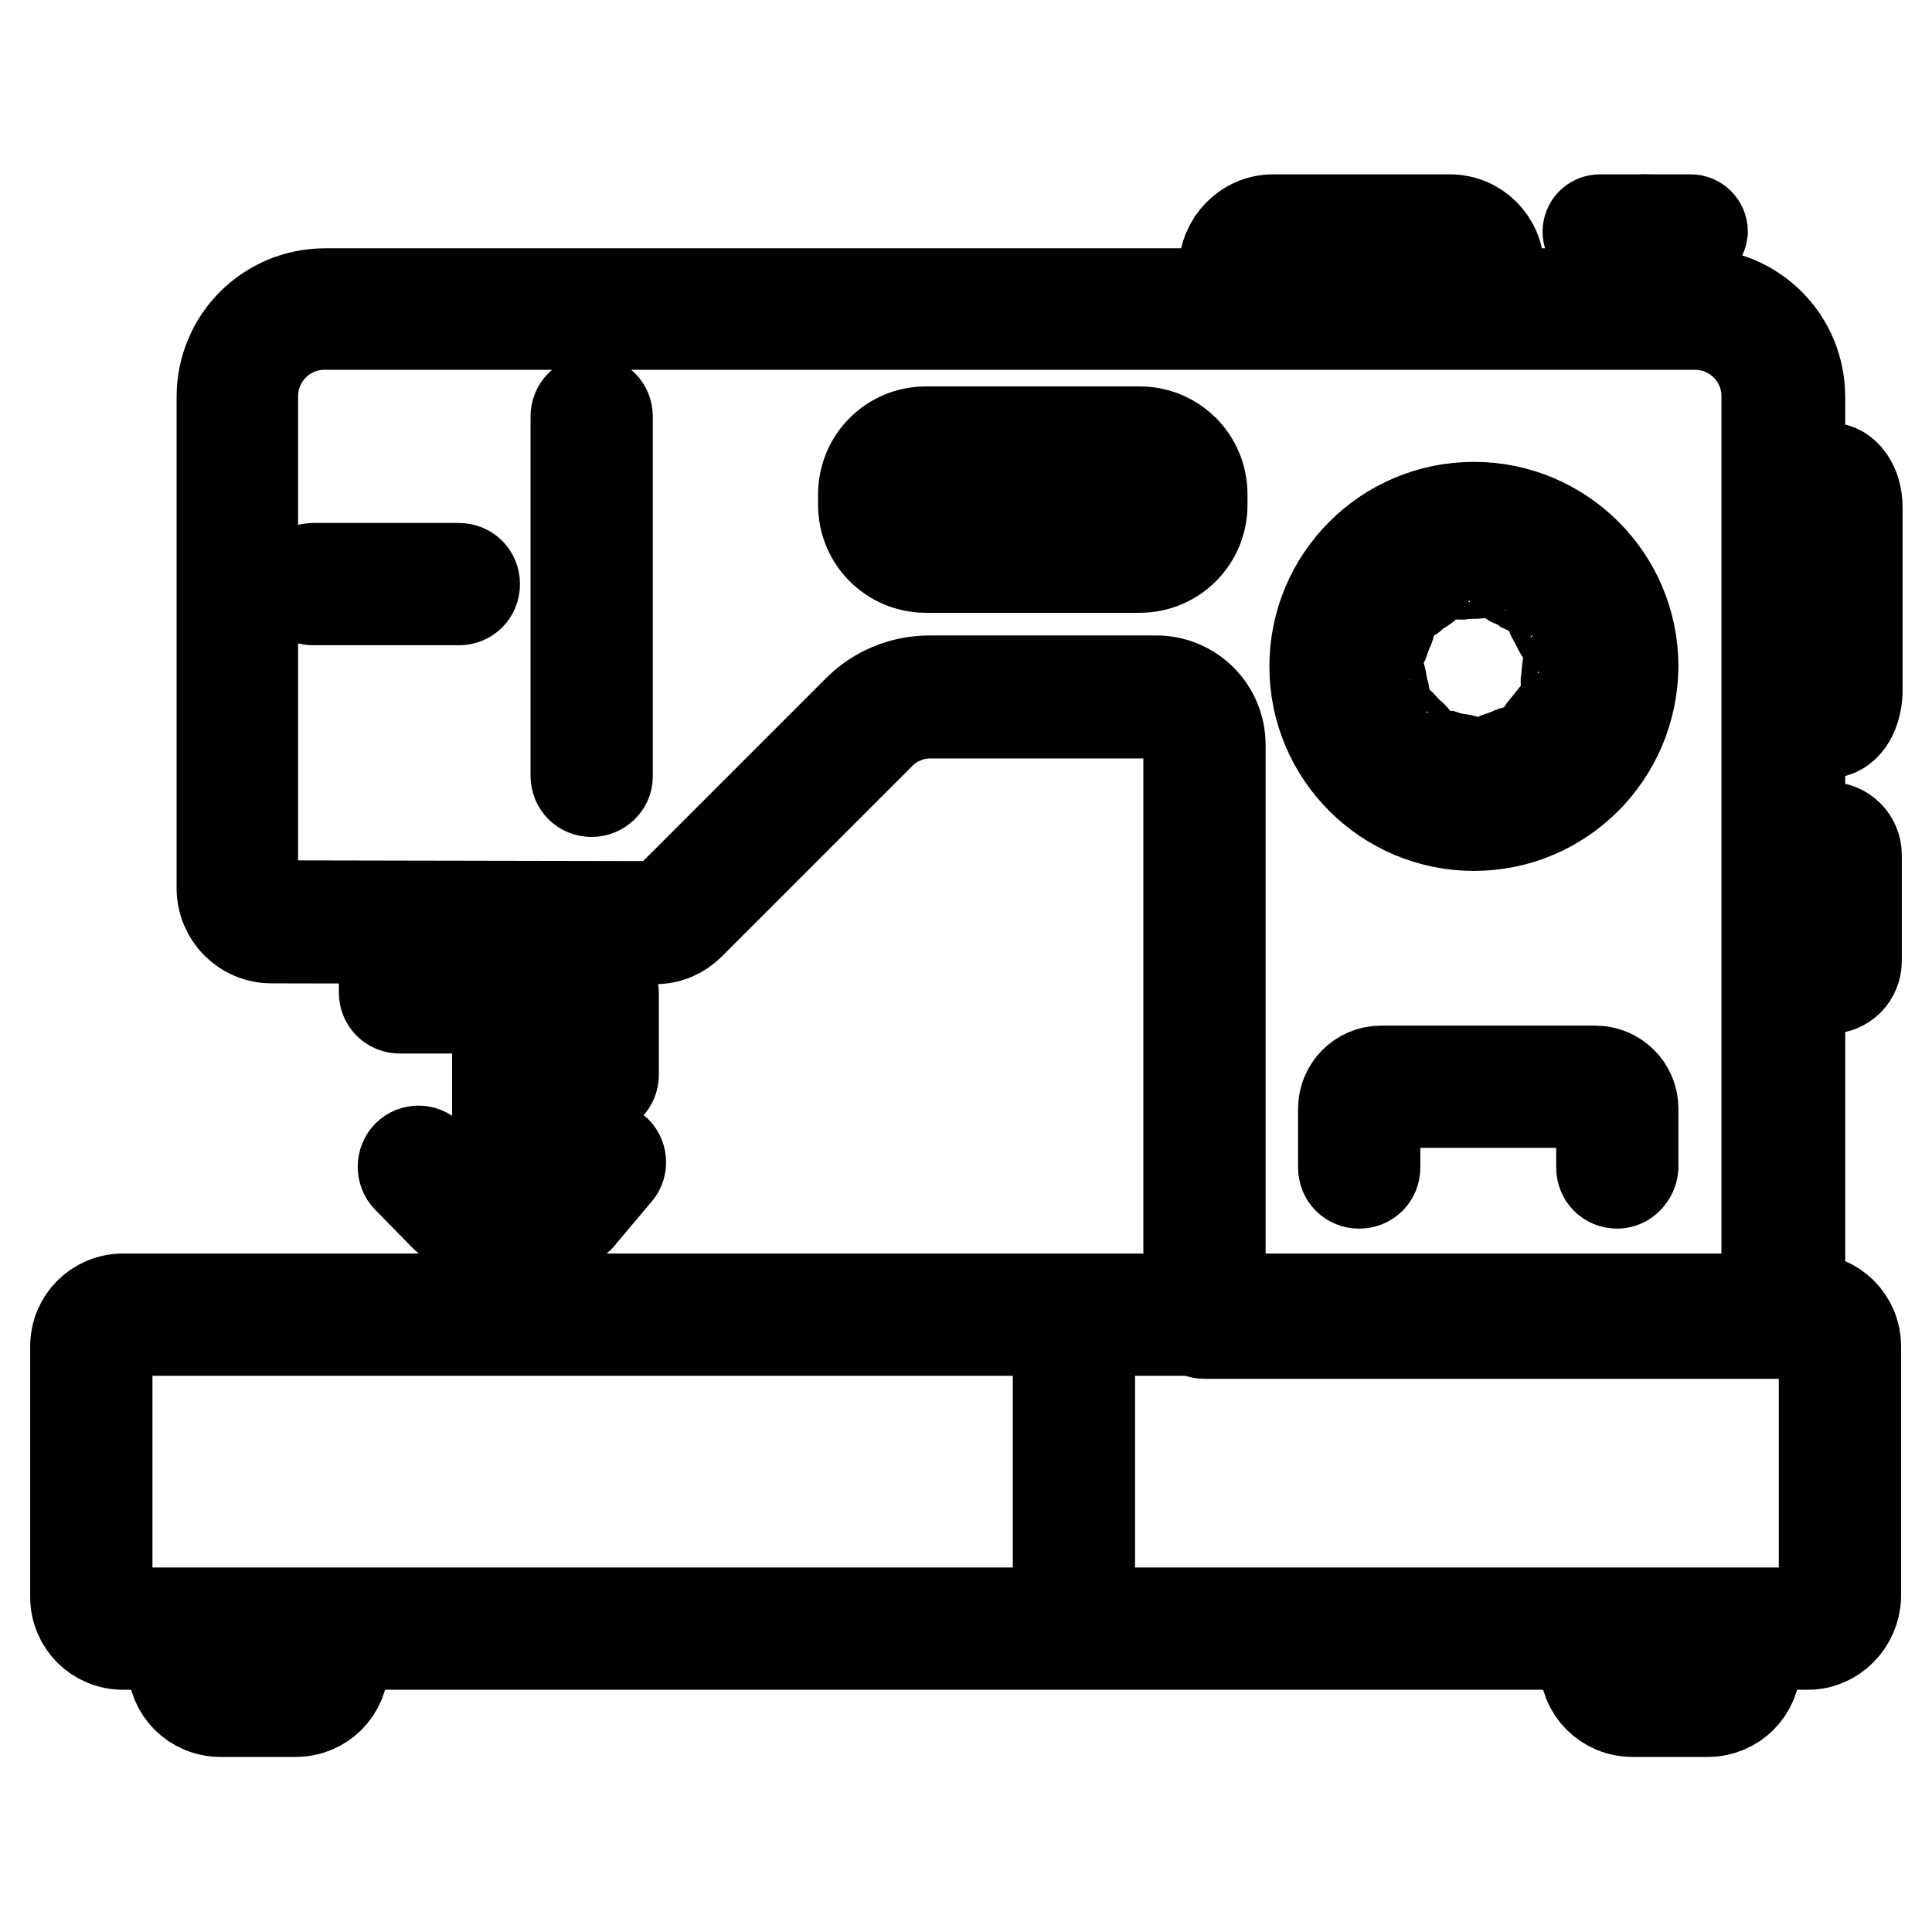
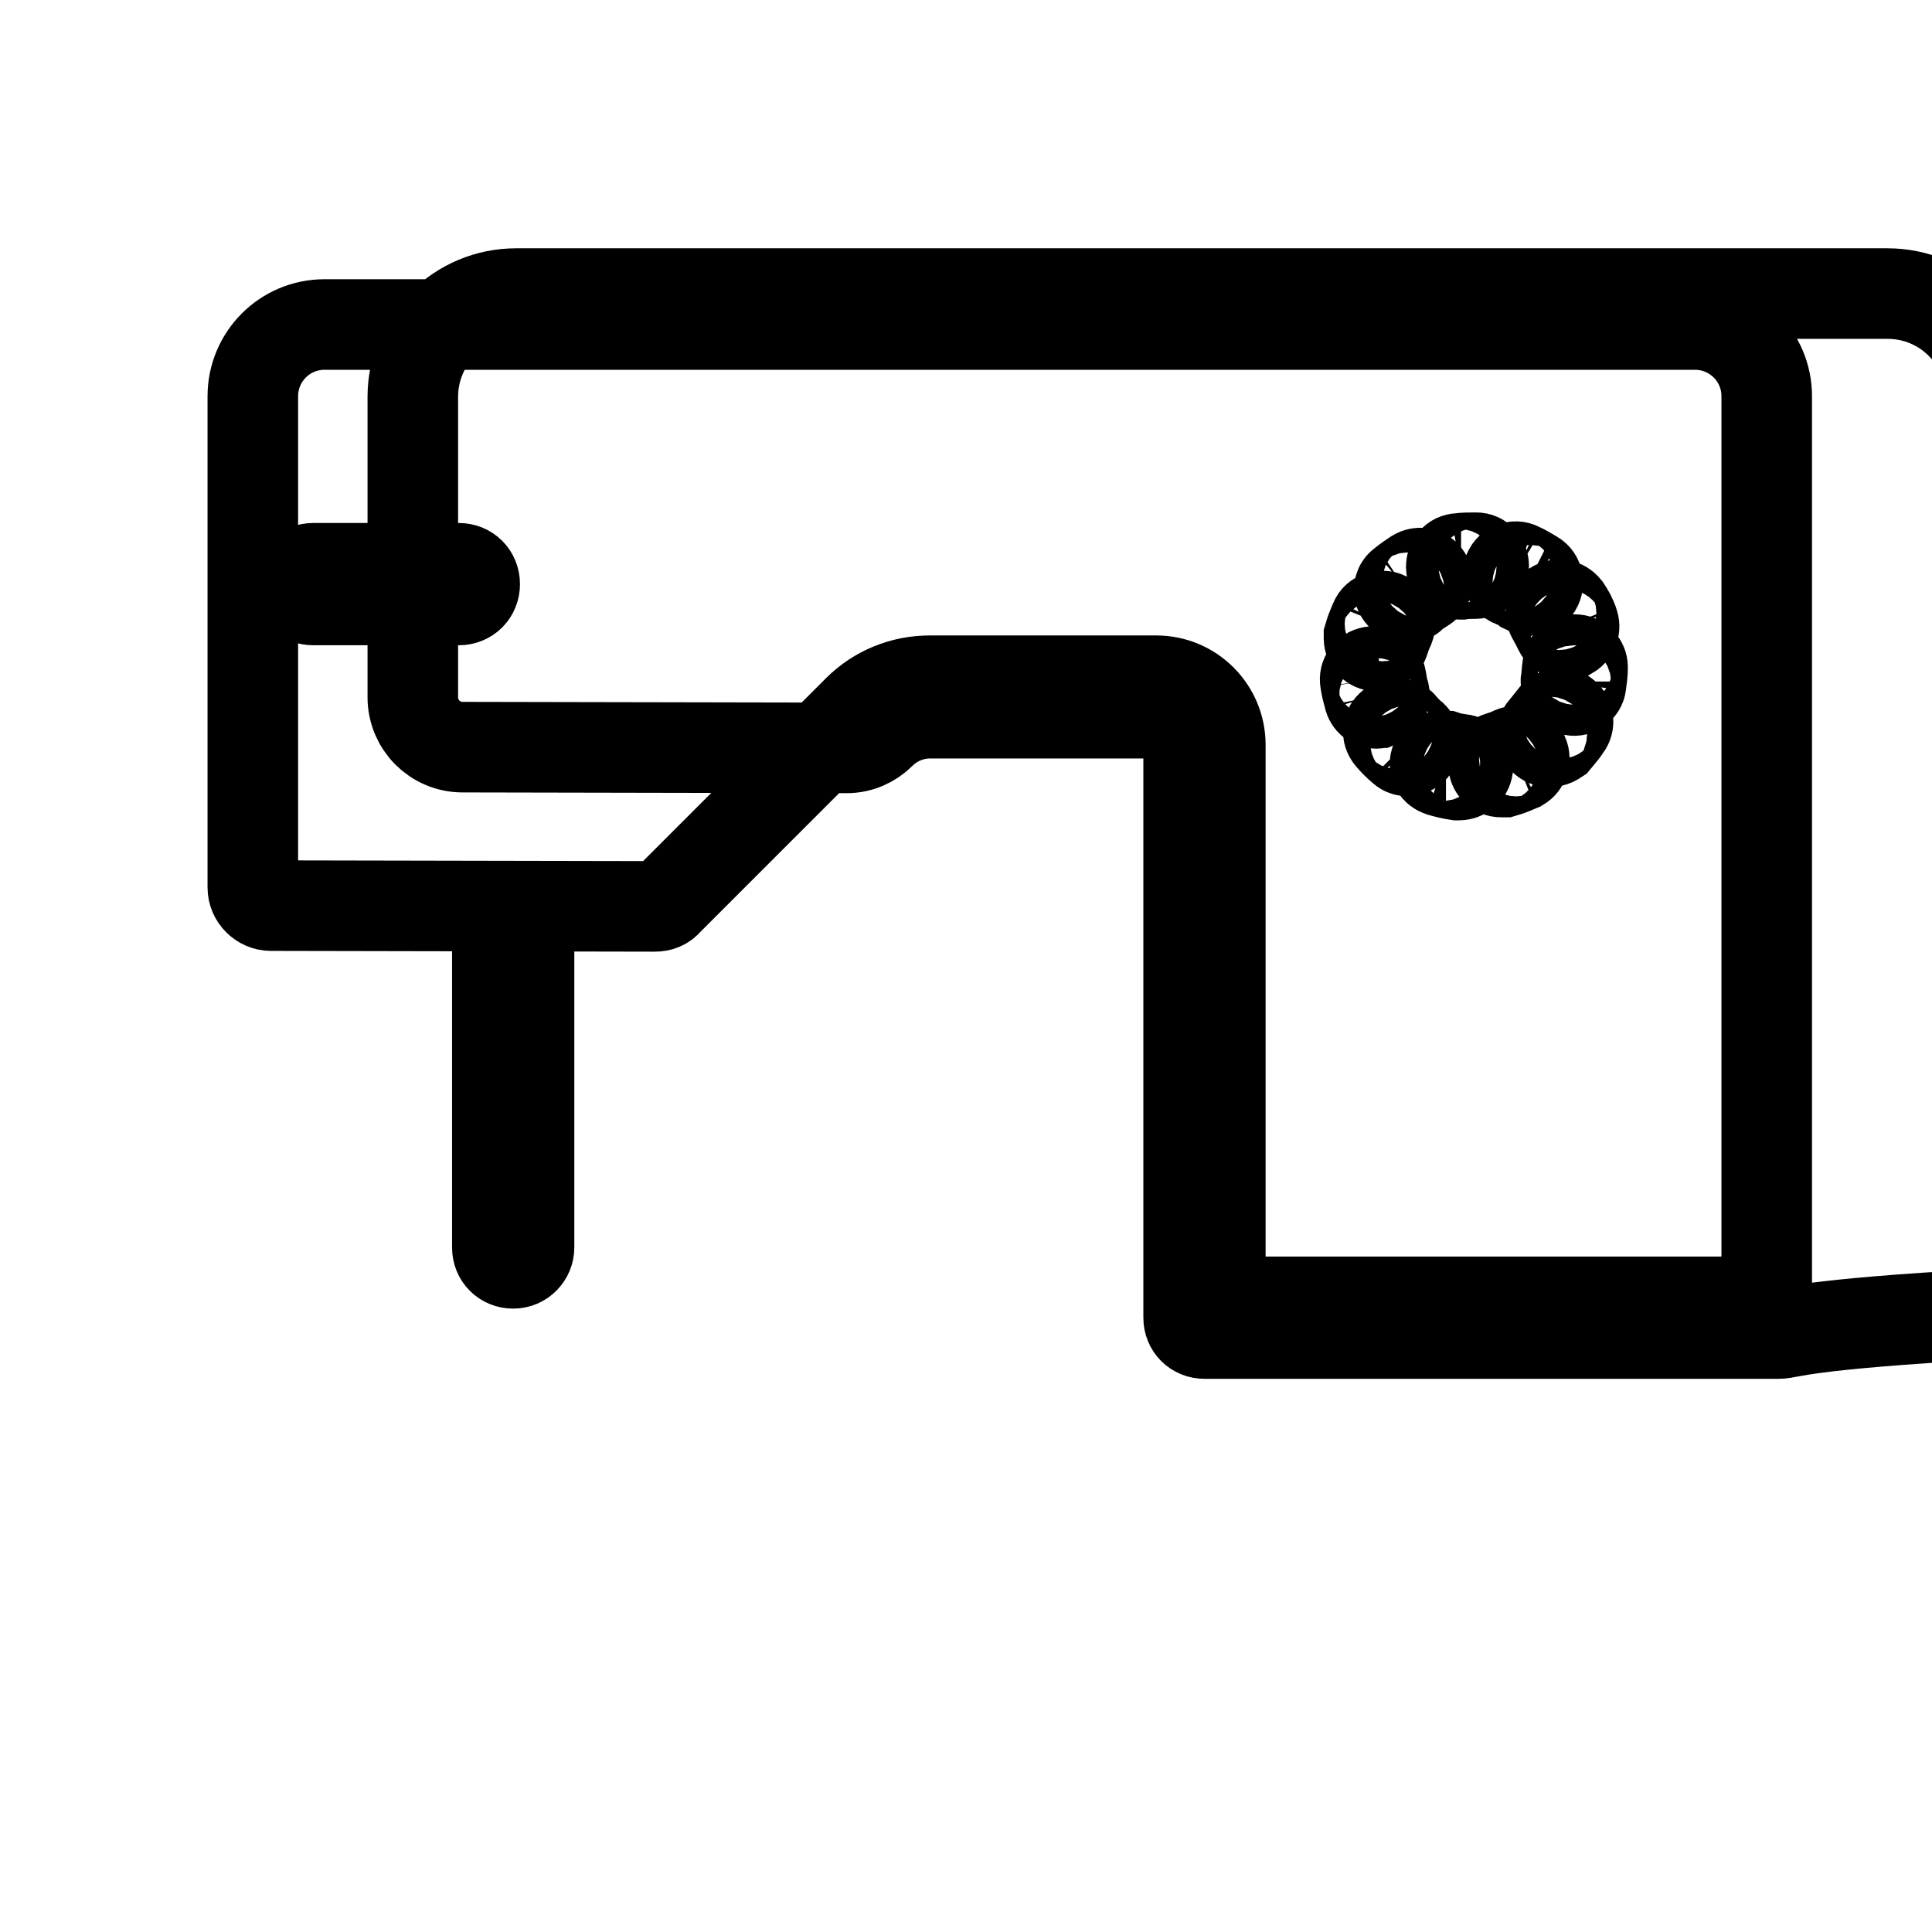
<svg xmlns="http://www.w3.org/2000/svg" version="1.1" x="0px" y="0px" viewBox="0 0 256 256" enable-background="new 0 0 256 256" xml:space="preserve">
  <g>
-     <path stroke-width="12" fill-opacity="0" stroke="#000000" d="M235.7,176.7h-76.1c-1.2,0-2.1-0.9-2.1-2.1V98.8c0-2.4-1.9-4.3-4.3-4.3h-30c-2.4,0-4.8,1-6.5,2.7 l-25.3,25.3c-1.2,1.2-2.8,1.9-4.5,1.9l-50.9-0.1c-3.7,0-6.6-3-6.6-6.6V52.6c0-7.6,6.1-13.7,13.7-13.7h181.7 c7.6,0,13.7,6.1,13.7,13.7v121.5C238.4,175.5,237.2,176.7,235.7,176.7L235.7,176.7z M161.7,172.5h72.4v-120c0-5.3-4.3-9.5-9.5-9.5 H43c-5.3,0-9.5,4.3-9.5,9.5v65.1c0,1.3,1.1,2.4,2.4,2.4l50.9,0.1c0.6,0,1.2-0.2,1.6-0.7l25.3-25.3c2.5-2.5,5.9-3.9,9.5-3.9h30 c4.7,0,8.5,3.8,8.5,8.5L161.7,172.5z" />
-     <path stroke-width="12" fill-opacity="0" stroke="#000000" d="M239.6,217.9H16.3c-3.5,0-6.3-2.8-6.3-6.3v-33.2c0-3.5,2.8-6.3,6.3-6.3h223.3c3.5,0,6.3,2.8,6.3,6.3v33.2 C245.8,215,243,217.9,239.6,217.9L239.6,217.9z M16.3,176.3c-1.2,0-2.1,0.9-2.1,2.1v33.2c0,1.2,0.9,2.1,2.1,2.1h223.3 c1.2,0,2.1-0.9,2.1-2.1v-33.2c0-1.2-0.9-2.1-2.1-2.1H16.3z M78.4,104.9c-1.2,0-2.1-0.9-2.1-2.1V55.2c0-1.2,0.9-2.1,2.1-2.1 c1.2,0,2.1,0.9,2.1,2.1v47.7C80.5,104,79.5,104.9,78.4,104.9z M195.3,109.4c-11.6,0-21.1-9.4-21.1-21.1c0-11.6,9.4-21.1,21.1-21.1 c11.6,0,21.1,9.4,21.1,21.1C216.3,100,206.9,109.4,195.3,109.4z M195.3,71.4c-9.3,0-16.9,7.6-16.9,16.9c0,9.3,7.6,16.9,16.9,16.9 s16.9-7.6,16.9-16.9C212.1,79,204.6,71.5,195.3,71.4L195.3,71.4z" />
+     <path stroke-width="12" fill-opacity="0" stroke="#000000" d="M235.7,176.7h-76.1c-1.2,0-2.1-0.9-2.1-2.1V98.8c0-2.4-1.9-4.3-4.3-4.3h-30c-2.4,0-4.8,1-6.5,2.7 c-1.2,1.2-2.8,1.9-4.5,1.9l-50.9-0.1c-3.7,0-6.6-3-6.6-6.6V52.6c0-7.6,6.1-13.7,13.7-13.7h181.7 c7.6,0,13.7,6.1,13.7,13.7v121.5C238.4,175.5,237.2,176.7,235.7,176.7L235.7,176.7z M161.7,172.5h72.4v-120c0-5.3-4.3-9.5-9.5-9.5 H43c-5.3,0-9.5,4.3-9.5,9.5v65.1c0,1.3,1.1,2.4,2.4,2.4l50.9,0.1c0.6,0,1.2-0.2,1.6-0.7l25.3-25.3c2.5-2.5,5.9-3.9,9.5-3.9h30 c4.7,0,8.5,3.8,8.5,8.5L161.7,172.5z" />
    <path stroke-width="12" fill-opacity="0" stroke="#000000" d="M193.3,102.7c-0.1,0-0.1,0-0.2,0c-0.7-0.1-1.5-0.3-2.2-0.5c-0.6-0.2-0.9-0.7-0.7-1.3 c0.2-0.6,0.7-0.9,1.3-0.7c0,0,0,0,0.1,0c0.6,0.2,1.2,0.3,1.9,0.4c0.6,0,1,0.5,1,1.1C194.4,102.3,193.9,102.7,193.3,102.7 L193.3,102.7z M198.9,102.3c-0.6,0-1-0.5-1-1c0-0.5,0.3-0.9,0.8-1c0.6-0.2,1.2-0.4,1.8-0.7c0.5-0.2,1.1,0,1.4,0.5 c0.2,0.5,0,1.1-0.5,1.4l0,0c-0.7,0.3-1.4,0.6-2.1,0.8C199.1,102.3,199,102.3,198.9,102.3L198.9,102.3z M186.5,99.5 c-0.3,0-0.5-0.1-0.7-0.3c-0.6-0.5-1.1-1-1.6-1.6c-0.4-0.5-0.3-1.1,0.2-1.5c0.4-0.3,1.1-0.3,1.4,0.1c0.4,0.5,0.9,1,1.4,1.4 c0.4,0.4,0.5,1,0.1,1.5C187,99.4,186.7,99.5,186.5,99.5L186.5,99.5z M205.3,98.3c-0.6,0-1-0.5-1-1c0-0.3,0.1-0.5,0.3-0.7 c0.4-0.5,0.8-1,1.2-1.5c0.3-0.5,0.9-0.7,1.4-0.5c0.5,0.3,0.7,0.9,0.5,1.4c0,0.1-0.1,0.1-0.1,0.2c-0.4,0.6-0.9,1.2-1.4,1.8 C205.9,98.2,205.6,98.3,205.3,98.3L205.3,98.3z M182.4,93.2c-0.5,0-0.9-0.3-1-0.8c-0.2-0.7-0.4-1.5-0.5-2.2 c-0.1-0.6,0.3-1.1,0.9-1.2c0.6-0.1,1.1,0.3,1.2,0.9c0.1,0.6,0.2,1.3,0.4,1.9c0.2,0.6-0.2,1.1-0.7,1.3 C182.6,93.1,182.5,93.2,182.4,93.2L182.4,93.2z M208.6,91.5c-0.6,0-1.1-0.5-1.1-1c0-0.1,0-0.1,0-0.2c0.1-0.6,0.1-1.3,0.2-1.9 c0-0.6,0.5-1,1-1c0.6,0,1,0.5,1,1c0,0.8-0.1,1.5-0.2,2.2C209.5,91.1,209,91.5,208.6,91.5L208.6,91.5z M182.4,85.6c-0.6,0-1-0.5-1-1 c0-0.1,0-0.2,0-0.3c0.2-0.7,0.5-1.4,0.8-2.1c0.2-0.5,0.9-0.7,1.4-0.5c0.5,0.2,0.7,0.9,0.5,1.4c-0.3,0.6-0.5,1.2-0.7,1.8 C183.3,85.3,182.9,85.6,182.4,85.6L182.4,85.6z M207.6,84.1c-0.4,0-0.8-0.2-1-0.6c-0.3-0.6-0.6-1.2-0.9-1.7 c-0.3-0.5-0.2-1.1,0.3-1.5c0.5-0.3,1.1-0.2,1.5,0.3c0,0,0,0,0,0c0.4,0.6,0.8,1.3,1,2c0.2,0.5,0,1.1-0.5,1.4 C207.9,84,207.7,84.1,207.6,84.1L207.6,84.1z M186.5,79.2c-0.6,0-1.1-0.5-1.1-1c0-0.3,0.1-0.6,0.4-0.8c0.6-0.5,1.2-0.9,1.8-1.3 c0.5-0.3,1.1-0.2,1.4,0.3c0.3,0.5,0.2,1.1-0.3,1.4c0,0,0,0,0,0c-0.5,0.3-1.1,0.7-1.6,1.1C187,79.1,186.8,79.2,186.5,79.2 L186.5,79.2z M202.7,78.2c-0.2,0-0.4-0.1-0.6-0.2c-0.5-0.4-1.1-0.7-1.7-0.9c-0.5-0.2-0.8-0.9-0.5-1.4c0.2-0.5,0.9-0.8,1.4-0.5 c0.7,0.3,1.3,0.7,2,1.1c0.5,0.3,0.6,1,0.3,1.5C203.4,78.1,203.1,78.2,202.7,78.2L202.7,78.2z M193.4,76.1c-0.6,0-1.1-0.4-1.1-1 c0-0.6,0.4-1.1,1-1.1c0.7-0.1,1.5-0.1,2.3-0.1c0.6,0,1,0.5,1,1.1c0,0.6-0.5,1-1.1,1l0,0c-0.6,0-1.3,0-1.9,0.1 C193.5,76.1,193.5,76.1,193.4,76.1L193.4,76.1z M60.8,79.5H41.5c-1.2,0-2.1-0.9-2.1-2.1s0.9-2.1,2.1-2.1h19.3 c1.2,0,2.1,0.9,2.1,2.1S62,79.5,60.8,79.5z M68,167.4c-1.2,0-2.1-0.9-2.1-2.1v-42.2c0-1.2,0.9-2.1,2.1-2.1c1.2,0,2.1,0.9,2.1,2.1 v42.2C70.1,166.4,69.2,167.4,68,167.4z" />
-     <path stroke-width="12" fill-opacity="0" stroke="#000000" d="M68,133.6H53c-1.2,0-2.1-0.9-2.1-2.1v-6.3c0-1.2,0.9-2.1,2.1-2.1c1.2,0,2.1,0.9,2.1,2.1v4.2H68 c1.2,0,2.1,0.9,2.1,2.1C70.1,132.7,69.2,133.6,68,133.6L68,133.6z M78.2,139.3h-9.3c-1.2,0-2.1-0.9-2.1-2.1c0-1.2,0.9-2.1,2.1-2.1 h9.3c1.2,0,2.1,0.9,2.1,2.1C80.3,138.4,79.3,139.3,78.2,139.3z" />
-     <path stroke-width="12" fill-opacity="0" stroke="#000000" d="M79.2,144.5c-1.2,0-2.1-0.9-2.1-2.1v-10.8c0-1.2,0.9-2.1,2.1-2.1c1.2,0,2.1,0.9,2.1,2.1v10.8 C81.3,143.6,80.4,144.5,79.2,144.5C79.2,144.5,79.2,144.5,79.2,144.5z M75.5,161.8h-15c-0.6,0-1.1-0.2-1.5-0.6l-5-5.1 c-0.8-0.8-0.8-2.2,0-3c0.8-0.8,2.1-0.8,2.9,0l4.4,4.5h13.1l4.2-4.9c0.7-0.9,2.1-1,2.9-0.3c0.9,0.7,1,2.1,0.3,2.9c0,0,0,0,0,0 l-4.8,5.7C76.7,161.5,76.1,161.8,75.5,161.8z M214.3,156.8c-1.2,0-2.1-0.9-2.1-2.1v-7.8c0-0.4-0.3-0.8-0.8-0.8H183 c-0.4,0-0.8,0.3-0.8,0.8v7.8c0,1.2-0.9,2.1-2.1,2.1c-1.2,0-2.1-0.9-2.1-2.1v-7.8c0-2.7,2.2-5,5-5h28.4c2.7,0,5,2.2,5,5v7.8 C216.3,155.8,215.4,156.8,214.3,156.8z M39.2,226.8h-10c-3.5,0-6.3-2.8-6.3-6.3v-4.1c0-1.2,0.9-2.1,2.1-2.1c1.2,0,2.1,0.9,2.1,2.1 v4.1c0,1.2,0.9,2.1,2.1,2.1h10c1.2,0,2.1-0.9,2.1-2.1v-4.1c0-1.2,0.9-2.1,2.1-2.1s2.1,0.9,2.1,2.1v4.1 C45.5,224,42.7,226.8,39.2,226.8C39.2,226.8,39.2,226.8,39.2,226.8z M226.3,226.8h-10c-3.5,0-6.3-2.8-6.3-6.3v-4.1 c0-1.2,0.9-2.1,2.1-2.1c1.2,0,2.1,0.9,2.1,2.1v4.1c0,1.2,0.9,2.1,2.1,2.1h10c1.2,0,2.1-0.9,2.1-2.1v-4.1c0-1.2,0.9-2.1,2.1-2.1 c1.2,0,2.1,0.9,2.1,2.1v4.1C232.6,224,229.8,226.8,226.3,226.8C226.3,226.8,226.3,226.8,226.3,226.8z M151,75.2h-28.3 c-4.6,0-8.3-3.7-8.3-8.3v-1.4c0-4.6,3.7-8.3,8.3-8.3H151c4.6,0,8.3,3.7,8.3,8.3v1.4C159.3,71.5,155.6,75.2,151,75.2z M122.7,60.3 c-2.9,0-5.2,2.3-5.2,5.2v1.4c0,2.9,2.3,5.2,5.2,5.2H151c2.9,0,5.2-2.3,5.2-5.2v-1.4c0-2.9-2.3-5.2-5.2-5.2H122.7z M197.2,41.6 c-0.9,0-1.6-0.7-1.6-1.6v-4.3c0-1.9-1.5-3.4-3.4-3.4h-23.4c-1.9,0-3.4,1.5-3.4,3.4V40c0,0.9-0.7,1.6-1.6,1.6 c-0.9,0-1.6-0.7-1.6-1.6l0,0v-4.3c0-3.6,2.9-6.6,6.5-6.6c0,0,0,0,0,0h23.4c3.6,0,6.5,2.9,6.5,6.5V40 C198.8,40.9,198.1,41.6,197.2,41.6C197.2,41.6,197.2,41.6,197.2,41.6L197.2,41.6z" />
-     <path stroke-width="12" fill-opacity="0" stroke="#000000" d="M145.8,67.8h-17.9c-0.9,0-1.6-0.7-1.6-1.6c0-0.9,0.7-1.6,1.6-1.6h17.9c0.9,0,1.6,0.7,1.6,1.6 C147.4,67.1,146.7,67.8,145.8,67.8L145.8,67.8z M224,32.3h-12c-0.9,0-1.6-0.7-1.6-1.6c0-0.9,0.7-1.6,1.6-1.6h12 c0.9,0,1.6,0.7,1.6,1.6C225.5,31.6,224.8,32.3,224,32.3z" />
-     <path stroke-width="12" fill-opacity="0" stroke="#000000" d="M218,41.6c-0.9,0-1.6-0.7-1.6-1.6v-9.3c0-0.9,0.7-1.6,1.6-1.6c0.9,0,1.6,0.7,1.6,1.6V40 C219.5,40.9,218.8,41.6,218,41.6C218,41.6,218,41.6,218,41.6z M142.3,216c-1.2,0-2.1-0.9-2.1-2.1v-39.3c0-1.2,0.9-2.1,2.1-2.1 c1.2,0,2.1,0.9,2.1,2.1v39.3C144.4,215.1,143.5,216,142.3,216z M242.3,131h-4.4c-0.9,0-1.6-0.7-1.6-1.6c0-0.9,0.7-1.6,1.6-1.6h4.4 c0.3,0,0.5-0.2,0.5-0.5v-14c0-0.3-0.2-0.5-0.5-0.5h-4.7c-0.9,0-1.6-0.7-1.6-1.6c0-0.9,0.7-1.6,1.6-1.6h4.7c2,0,3.7,1.6,3.7,3.7v14 C246,129.4,244.4,131,242.3,131C242.3,131,242.3,131,242.3,131z M242.3,97.1h-4.4c-0.9,0-1.6-0.7-1.6-1.6c0-0.9,0.7-1.6,1.6-1.6 h4.4c0.2-0.2,0.6-0.9,0.6-2.1V67.3c0-1.2-0.4-1.9-0.6-2.1h-4.6c-0.9,0-1.6-0.7-1.6-1.6c0-0.9,0.7-1.6,1.6-1.6h4.7 c2.1,0,3.7,2.3,3.7,5.2v24.5C246,94.8,244.4,97.1,242.3,97.1z" />
  </g>
</svg>